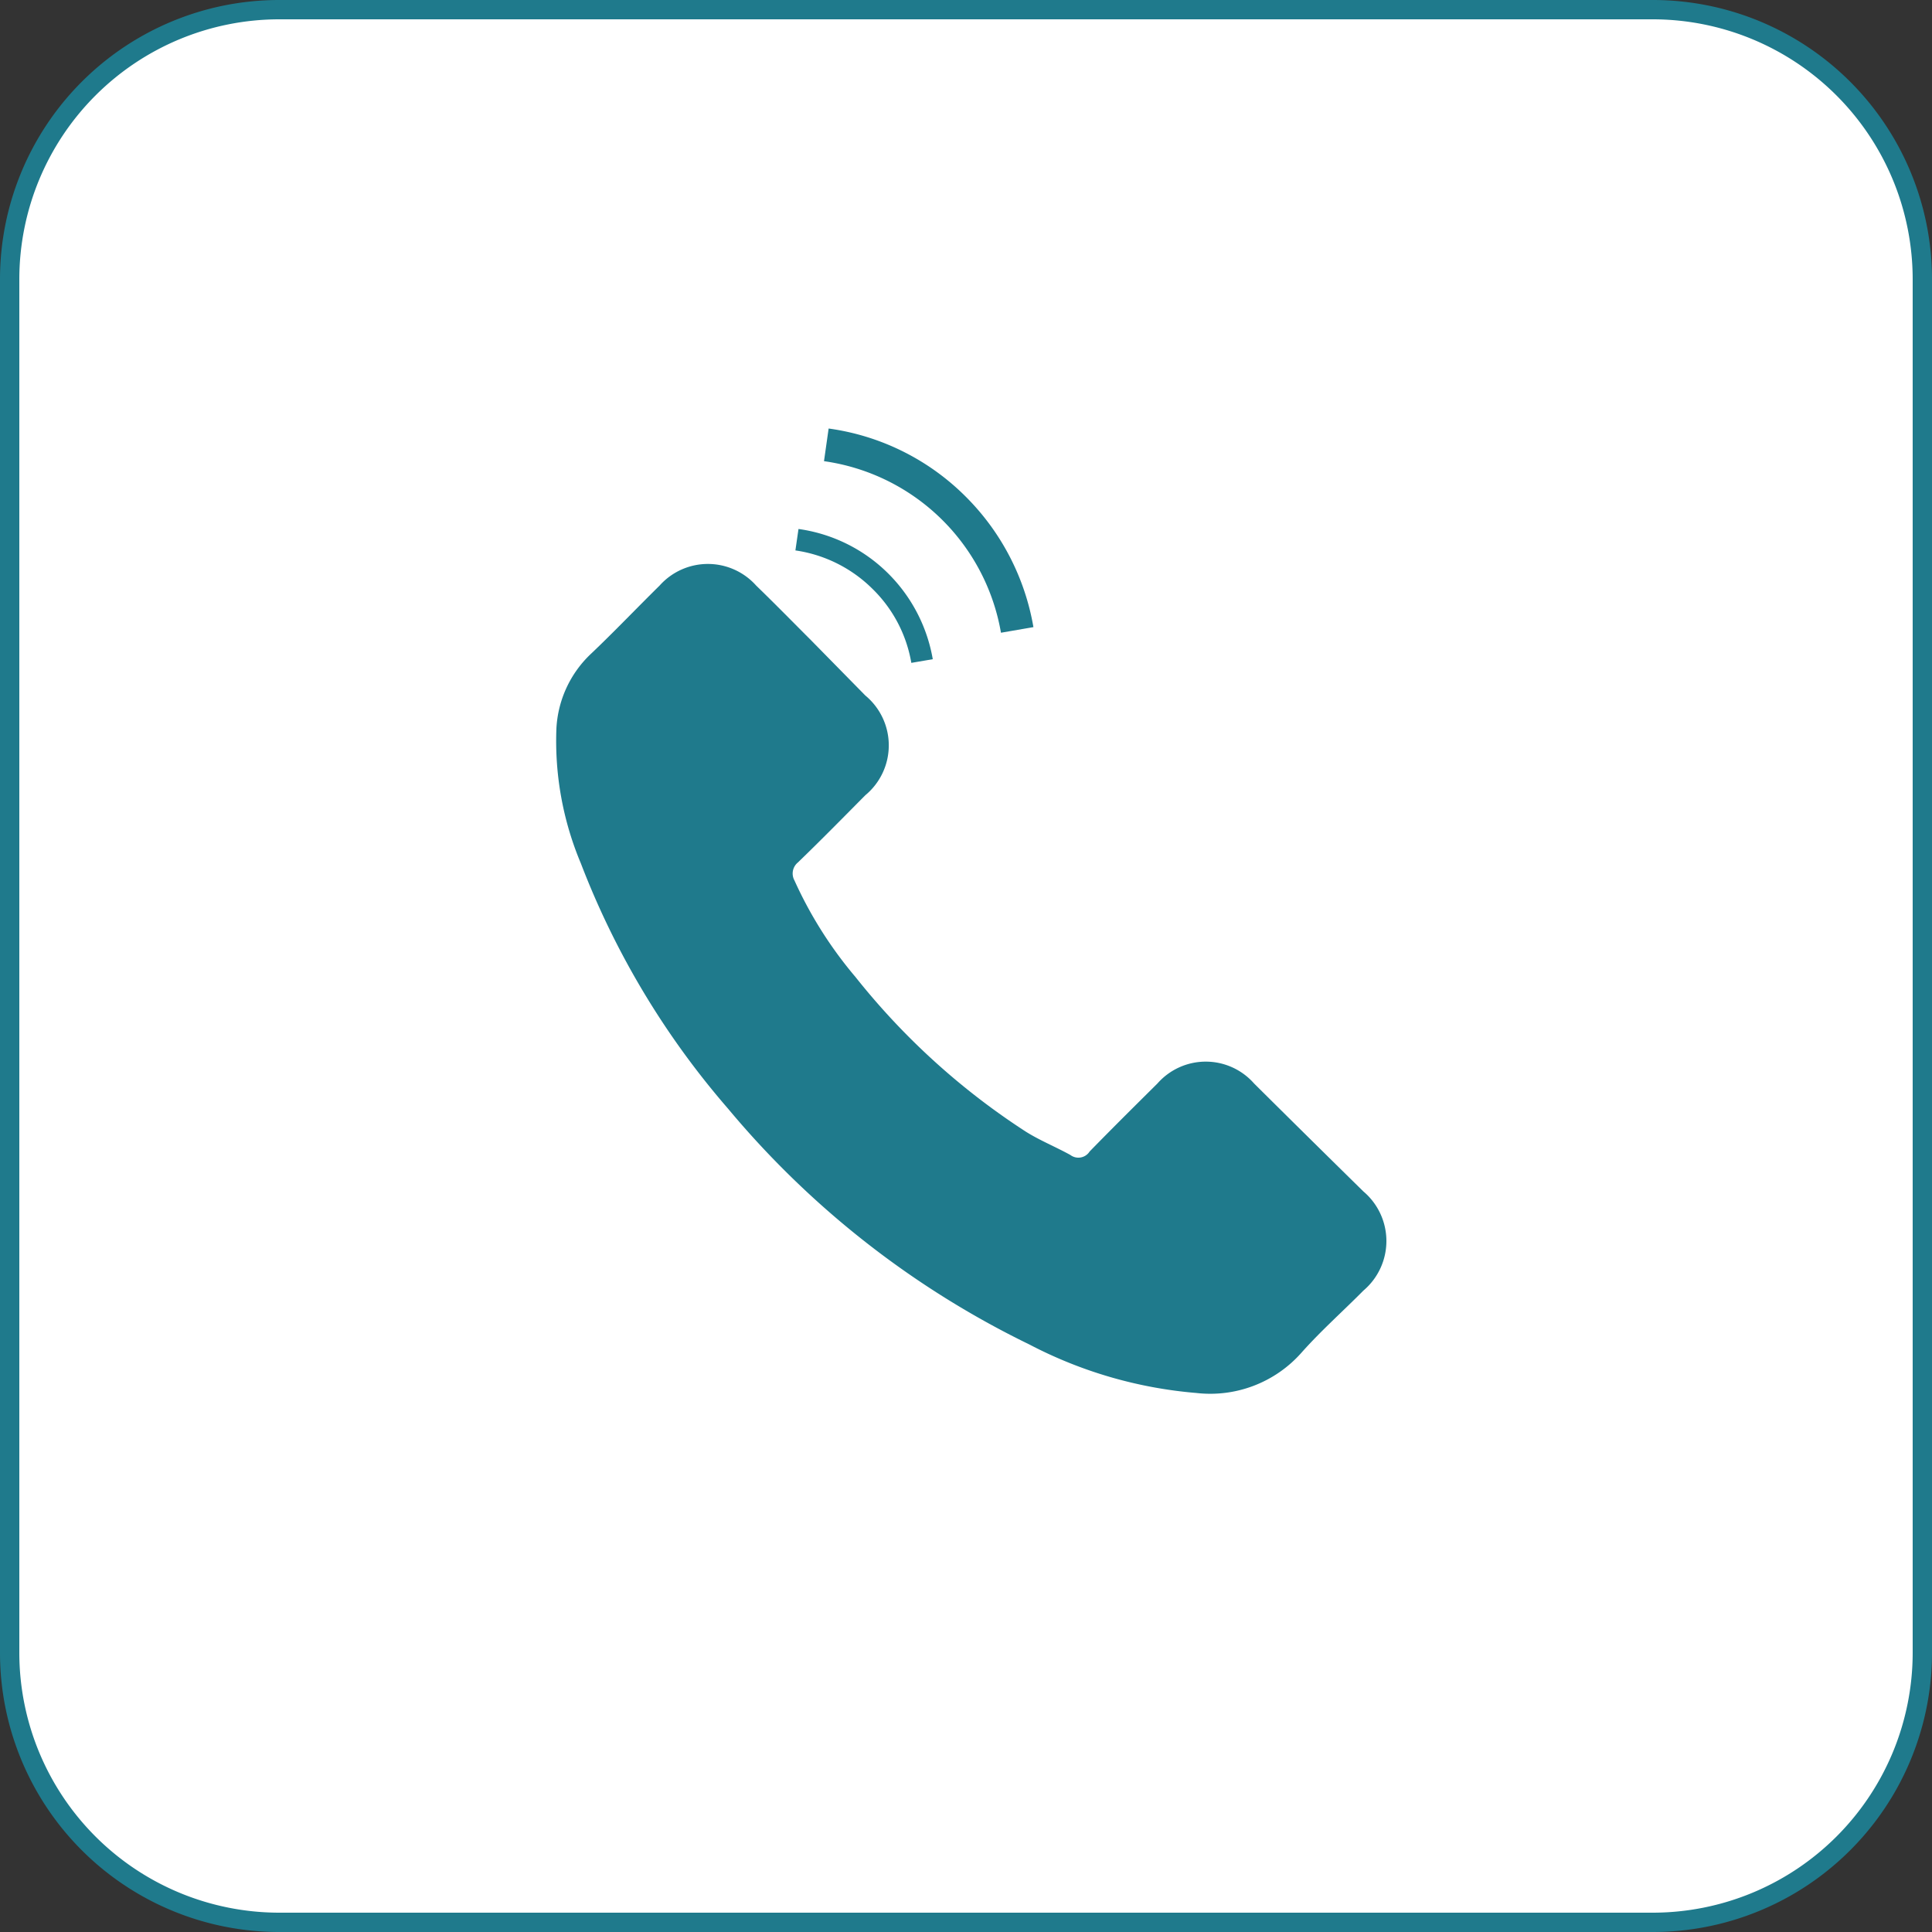
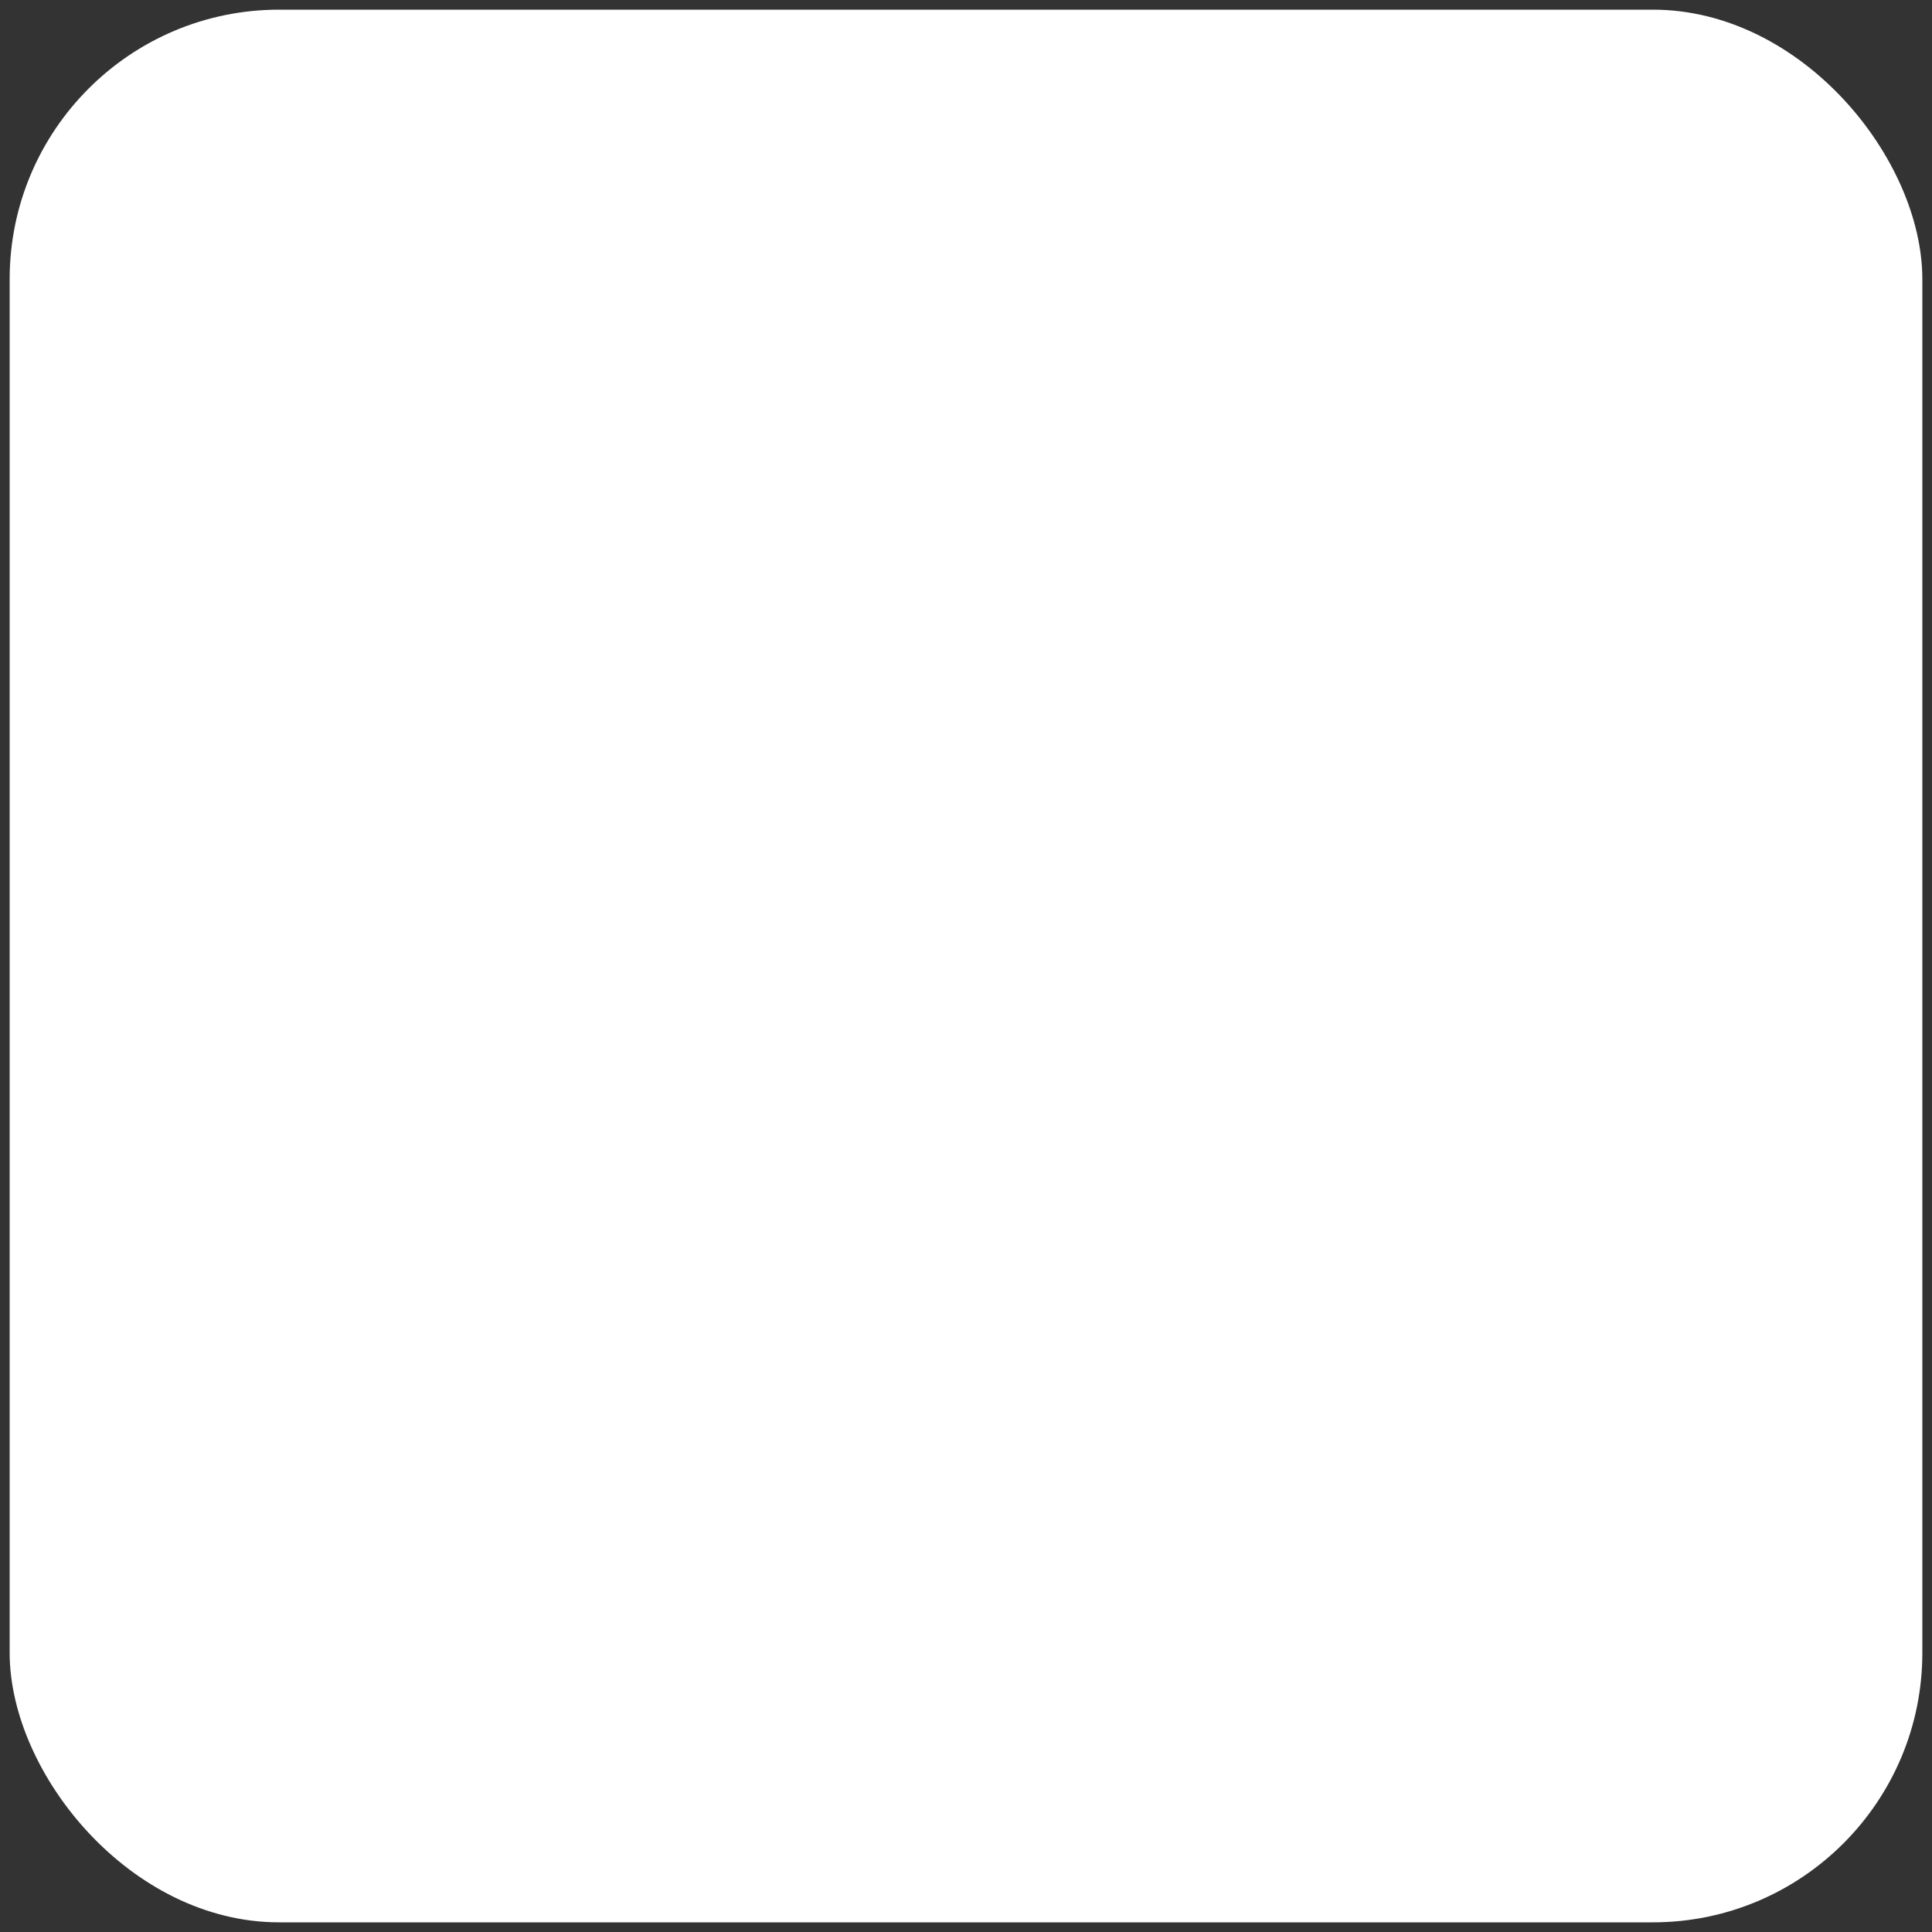
<svg xmlns="http://www.w3.org/2000/svg" id="Layer_1" data-name="Layer 1" viewBox="0 0 100 100">
  <rect x="0" y="0" width="100" height="100" fill="#333333" stroke="none" />
  <defs>
    <style>.cls-1{fill:#fff;}.cls-2{fill:#1f7a8c;}</style>
  </defs>
  <title>Icon Design</title>
  <rect class="cls-1" x="0.5" y="0.5" width="99" height="99" rx="13.95" />
-   <path class="cls-2" d="M85.55,1A13.46,13.46,0,0,1,99,14.45v71.1A13.46,13.46,0,0,1,85.55,99H14.45A13.46,13.46,0,0,1,1,85.55V14.45A13.46,13.46,0,0,1,14.45,1h71.1m0-1H14.45A14.45,14.45,0,0,0,0,14.45v71.1A14.45,14.45,0,0,0,14.45,100h71.1A14.45,14.45,0,0,0,100,85.55V14.45A14.45,14.45,0,0,0,85.55,0Z" />
-   <path class="cls-2" d="M64.91,56.08a3.33,3.33,0,0,0-5,0c-1.18,1.17-2.35,2.33-3.51,3.52a.69.69,0,0,1-1,.18c-.76-.42-1.58-.75-2.31-1.21a36.76,36.76,0,0,1-8.81-8,21.24,21.24,0,0,1-3.16-5,.74.74,0,0,1,.18-.93c1.18-1.14,2.33-2.31,3.49-3.48a3.35,3.35,0,0,0,0-5.16L42,33.16c-.95-.95-1.89-1.91-2.86-2.85a3.35,3.35,0,0,0-5,0c-1.19,1.17-2.33,2.37-3.54,3.52a5.72,5.72,0,0,0-1.8,3.87,16.35,16.35,0,0,0,1.27,7,42.66,42.66,0,0,0,7.61,12.68,47.11,47.11,0,0,0,15.6,12.21,22.67,22.67,0,0,0,8.64,2.51,6.3,6.3,0,0,0,5.43-2.07c1-1.13,2.15-2.15,3.22-3.23a3.36,3.36,0,0,0,0-5.13Q67.75,58.9,64.91,56.08Z" />
-   <path class="cls-2" d="M50,25.72a12.41,12.41,0,0,0-7.11-3.54l-.24,1.69a10.83,10.83,0,0,1,9.16,8.88l1.68-.29A12.53,12.53,0,0,0,50,25.72Z" />
-   <path class="cls-2" d="M46,29.71a8.18,8.18,0,0,0-4.67-2.33l-.16,1.11a7.1,7.1,0,0,1,4,2,7,7,0,0,1,2,3.82l1.11-.19A8.23,8.23,0,0,0,46,29.71Z" />
</svg>